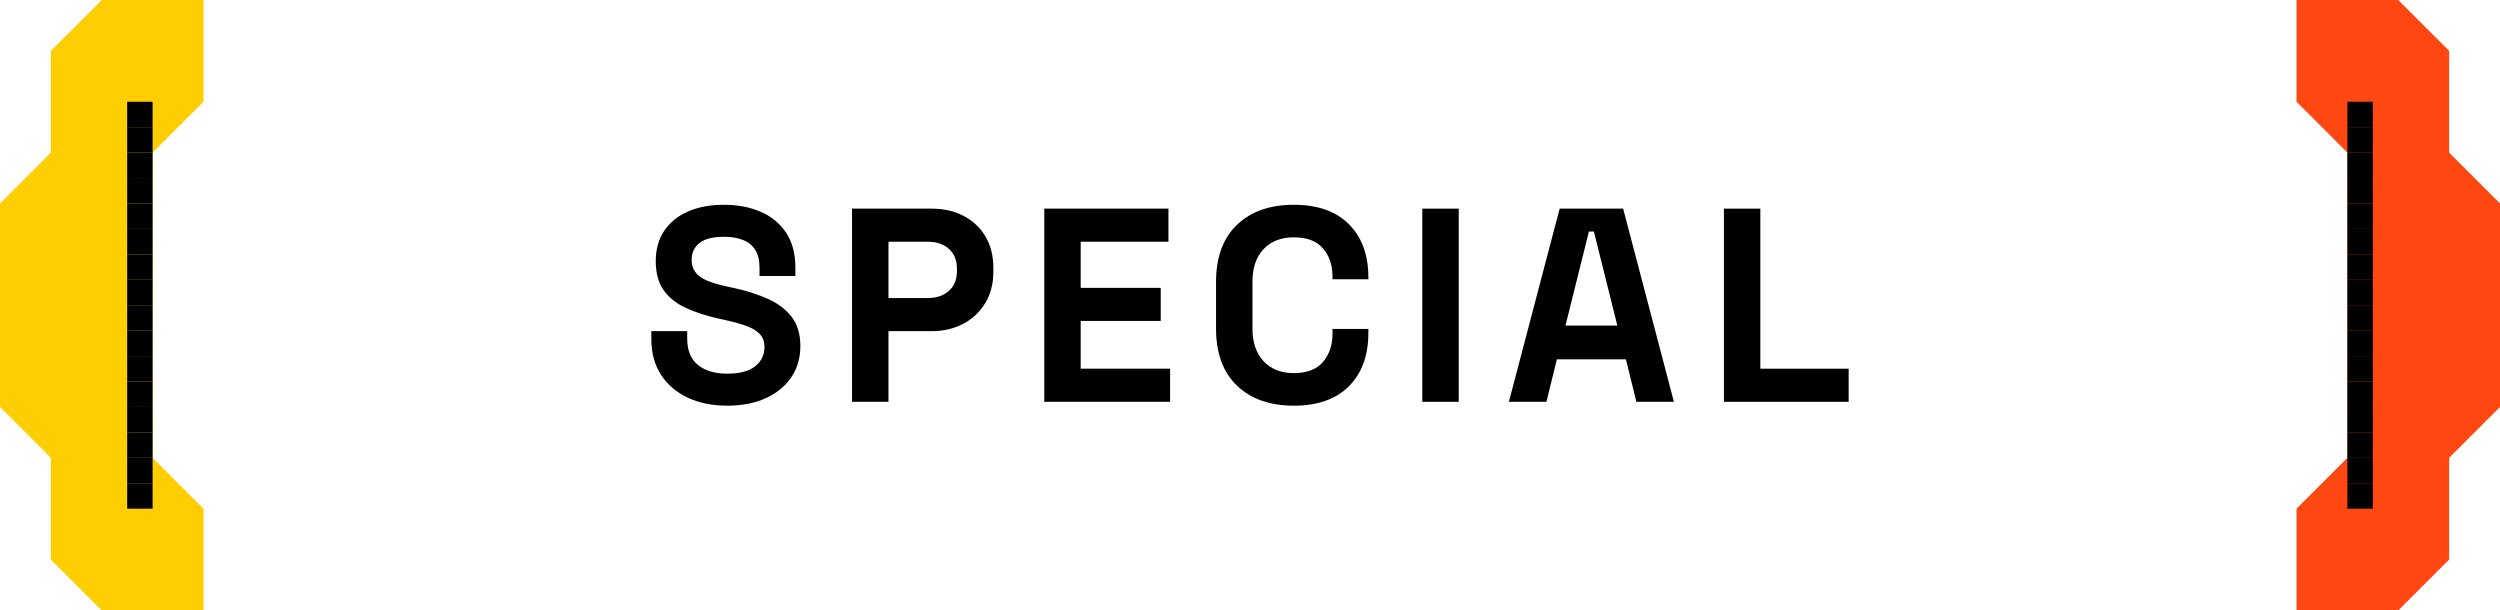
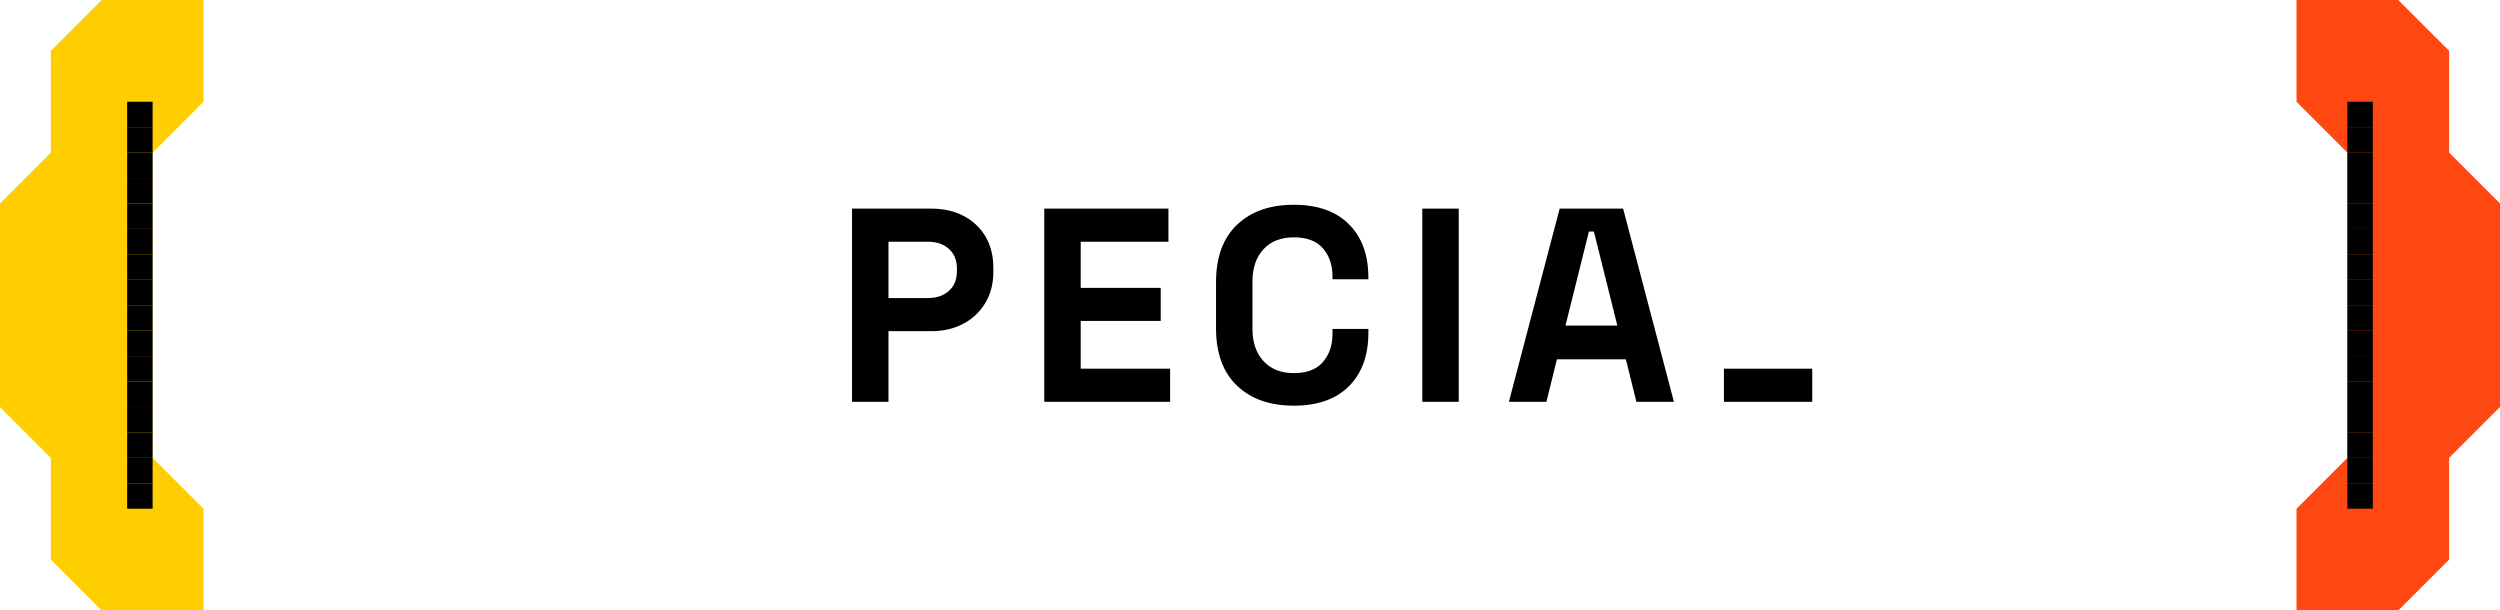
<svg xmlns="http://www.w3.org/2000/svg" id="_レイヤー_2" version="1.1" viewBox="0 0 405.847 99.097">
  <defs>
    <style>
      .st0 {
        fill: #ffce00;
      }

      .st1 {
        fill: #ff4811;
      }
    </style>
  </defs>
  <g id="top">
    <g>
      <g>
        <g>
          <polygon class="st0" points="16.516 0 8.258 8.258 8.258 24.774 0 33.032 0 66.065 8.258 74.323 8.258 90.839 16.516 99.097 33.032 99.097 33.032 82.581 24.774 74.323 24.774 24.774 33.032 16.516 33.032 0 16.516 0" />
          <rect x="20.645" y="24.774" width="4.129" height="4.129" />
          <rect x="20.645" y="20.645" width="4.129" height="4.129" />
          <rect x="20.645" y="16.516" width="4.129" height="4.129" />
          <rect x="20.645" y="70.194" width="4.129" height="4.129" />
          <rect x="20.645" y="74.323" width="4.129" height="4.129" />
          <rect x="20.645" y="78.452" width="4.129" height="4.129" />
          <rect x="20.645" y="28.903" width="4.129" height="4.129" />
          <rect x="20.645" y="66.065" width="4.129" height="4.129" />
          <rect x="20.645" y="33.032" width="4.129" height="4.129" />
          <rect x="20.645" y="37.161" width="4.129" height="4.129" />
          <rect x="20.645" y="41.29" width="4.129" height="4.129" />
          <rect x="20.645" y="45.419" width="4.129" height="4.129" />
          <rect x="20.645" y="49.548" width="4.129" height="4.129" />
          <rect x="20.645" y="53.677" width="4.129" height="4.129" />
          <rect x="20.645" y="57.806" width="4.129" height="4.129" />
          <rect x="20.645" y="61.935" width="4.129" height="4.129" />
        </g>
        <g>
          <polygon class="st1" points="389.331 99.097 397.589 90.839 397.589 74.323 405.847 66.065 405.847 33.032 397.589 24.774 397.589 8.258 389.331 0 372.815 0 372.815 16.516 381.073 24.774 381.073 74.323 372.815 82.581 372.815 99.097 389.331 99.097" />
          <rect x="381.073" y="70.194" width="4.129" height="4.129" />
          <rect x="381.073" y="74.323" width="4.129" height="4.129" />
          <rect x="381.073" y="78.452" width="4.129" height="4.129" />
          <rect x="381.073" y="24.774" width="4.129" height="4.129" />
          <rect x="381.073" y="20.645" width="4.129" height="4.129" />
          <rect x="381.073" y="16.516" width="4.129" height="4.129" />
          <rect x="381.073" y="66.065" width="4.129" height="4.129" />
          <rect x="381.073" y="28.903" width="4.129" height="4.129" />
          <rect x="381.073" y="61.935" width="4.129" height="4.129" />
          <rect x="381.073" y="57.806" width="4.129" height="4.129" />
          <rect x="381.073" y="53.677" width="4.129" height="4.129" />
          <rect x="381.073" y="49.548" width="4.129" height="4.129" />
          <rect x="381.073" y="45.419" width="4.129" height="4.129" />
          <rect x="381.073" y="41.29" width="4.129" height="4.129" />
          <rect x="381.073" y="37.161" width="4.129" height="4.129" />
          <rect x="381.073" y="33.032" width="4.129" height="4.129" />
        </g>
      </g>
      <g>
-         <path d="M118.058,65.856c-2.419,0-4.555-.433-6.406-1.299-1.853-.866-3.301-2.105-4.346-3.719-1.046-1.612-1.568-3.554-1.568-5.824v-1.254h5.824v1.254c0,1.882.583,3.293,1.747,4.234,1.165.94,2.748,1.411,4.749,1.411,2.031,0,3.546-.403,4.547-1.21,1-.807,1.5-1.837,1.5-3.091,0-.866-.246-1.568-.739-2.105-.493-.538-1.209-.979-2.15-1.322-.94-.343-2.083-.664-3.427-.963l-1.03-.224c-2.15-.478-3.995-1.083-5.533-1.814-1.539-.731-2.718-1.695-3.539-2.89-.822-1.194-1.232-2.748-1.232-4.659s.455-3.547,1.366-4.906c.911-1.358,2.195-2.403,3.853-3.136,1.658-.731,3.606-1.098,5.847-1.098,2.24,0,4.233.381,5.981,1.143,1.747.762,3.121,1.896,4.122,3.404,1,1.509,1.5,3.398,1.5,5.668v1.344h-5.824v-1.344c0-1.194-.232-2.158-.694-2.89-.464-.731-1.128-1.27-1.994-1.613-.867-.343-1.897-.515-3.091-.515-1.792,0-3.114.336-3.965,1.008s-1.277,1.59-1.277,2.755c0,.777.202,1.434.605,1.972.403.537,1.008.985,1.814,1.344.806.358,1.836.672,3.091.94l1.031.225c2.24.478,4.188,1.09,5.846,1.837,1.658.746,2.949,1.732,3.875,2.956.926,1.226,1.389,2.793,1.389,4.704,0,1.912-.486,3.592-1.456,5.04-.971,1.449-2.345,2.584-4.122,3.405-1.777.82-3.875,1.231-6.294,1.231Z" />
        <path d="M138.321,65.229v-31.36h12.902c1.971,0,3.71.396,5.219,1.188,1.508.792,2.688,1.904,3.539,3.338s1.277,3.136,1.277,5.107v.627c0,1.941-.441,3.637-1.322,5.085-.881,1.448-2.076,2.568-3.584,3.359-1.508.792-3.219,1.188-5.129,1.188h-6.989v11.469h-5.914ZM144.235,48.384h6.406c1.403,0,2.538-.388,3.405-1.165.866-.776,1.299-1.837,1.299-3.181v-.448c0-1.344-.434-2.403-1.299-3.181-.867-.776-2.001-1.165-3.405-1.165h-6.406v9.14Z" />
        <path d="M169.524,65.229v-31.36h20.159v5.376h-14.246v7.482h12.992v5.376h-12.992v7.75h14.516v5.376h-20.429Z" />
        <path d="M210.044,65.856c-3.883,0-6.96-1.082-9.229-3.248-2.271-2.165-3.405-5.264-3.405-9.296v-7.526c0-4.032,1.135-7.13,3.405-9.296,2.269-2.165,5.346-3.248,9.229-3.248,3.853,0,6.832,1.053,8.938,3.158s3.158,4.995,3.158,8.669v.269h-5.824v-.447c0-1.852-.515-3.375-1.545-4.57-1.03-1.193-2.606-1.792-4.727-1.792-2.091,0-3.734.643-4.928,1.927-1.195,1.284-1.792,3.031-1.792,5.241v7.706c0,2.181.597,3.92,1.792,5.219,1.193,1.3,2.837,1.949,4.928,1.949,2.12,0,3.696-.604,4.727-1.814s1.545-2.725,1.545-4.547v-.807h5.824v.627c0,3.674-1.053,6.563-3.158,8.669s-5.085,3.158-8.938,3.158Z" />
        <path d="M230.894,65.229v-31.36h5.914v31.36h-5.914Z" />
        <path d="M244.951,65.229l8.243-31.36h10.304l8.243,31.36h-6.093l-1.702-6.899h-11.2l-1.702,6.899h-6.093ZM254.135,52.863h8.423l-3.808-15.276h-.807l-3.809,15.276Z" />
-         <path d="M279.86,65.229v-31.36h5.913v25.984h14.336v5.376h-20.249Z" />
+         <path d="M279.86,65.229v-31.36v25.984h14.336v5.376h-20.249Z" />
      </g>
    </g>
  </g>
</svg>